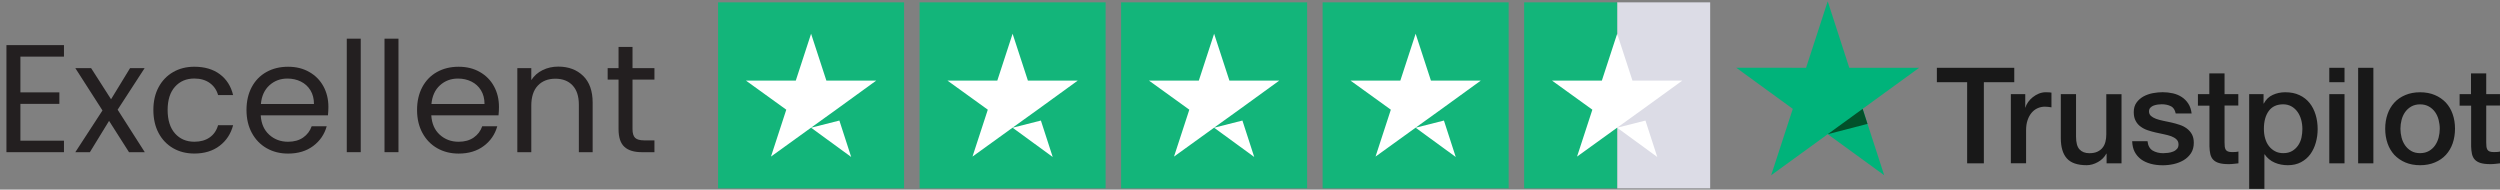
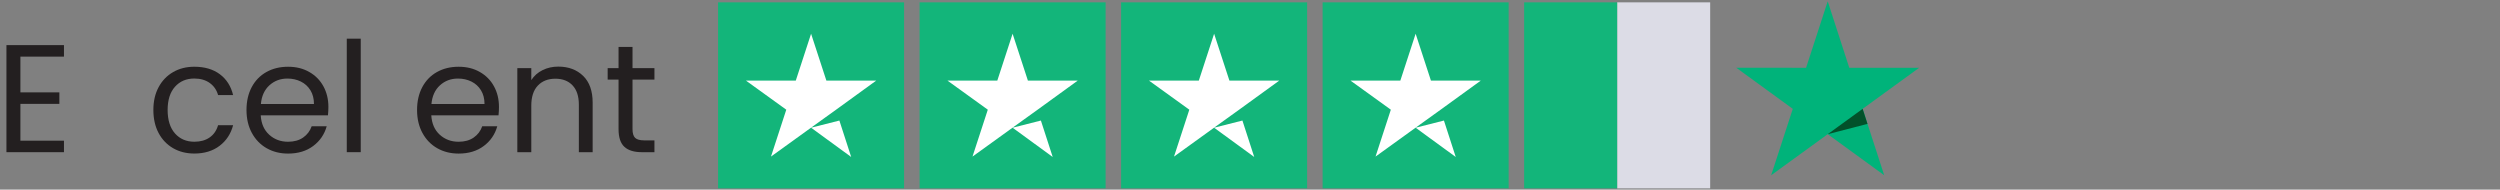
<svg xmlns="http://www.w3.org/2000/svg" id="Layer_1" viewBox="0 0 1382.01 104.83">
  <rect x="0" y="0" width="1382.01" height="104.83" fill="#808080" stroke="none" />
  <defs>
    <style>      .st0 {        fill: none;      }      .st1 {        fill: #dcdce6;      }      .st2 {        fill: #231f20;      }      .st3 {        fill: #00b37a;      }      .st4 {        fill: #fff;      }      .st5 {        fill: #13b57a;      }      .st6 {        fill: #181818;      }      .st7 {        fill: #02512a;      }      .st8 {        clip-path: url(#clippath);      }    </style>
    <clipPath id="clippath">
      <polygon class="st0" points="959.79 .72 1382.01 .72 1382.01 104.41 959.79 104.41 959.79 .72 959.79 .72" />
    </clipPath>
  </defs>
  <g id="Trustpilot_ratings_4halfstar-RGB">
    <g>
      <rect id="Rectangle-path" class="st5" x="396.95" y="1.3" width="102.83" height="102.83" />
      <rect class="st5" x="508.35" y="1.3" width="102.83" height="102.83" />
      <rect class="st5" x="619.75" y="1.3" width="102.83" height="102.83" />
      <rect class="st5" x="731.15" y="1.3" width="102.83" height="102.83" />
      <g id="Half">
        <rect class="st1" x="893.97" y="1.3" width="51.42" height="102.83" />
        <rect class="st5" x="842.55" y="1.3" width="51.42" height="102.83" />
      </g>
      <path id="Shape" class="st4" d="M448.37,70.6l15.64-3.96,6.53,20.14-22.17-16.17ZM484.36,44.57h-27.53l-8.46-25.92-8.46,25.92h-27.53l22.28,16.07-8.46,25.92,22.28-16.07,13.71-9.85,22.17-16.07h0Z" />
      <path class="st4" d="M559.77,70.6l15.64-3.96,6.53,20.14-22.17-16.17ZM595.76,44.57h-27.53l-8.46-25.92-8.46,25.92h-27.53l22.28,16.07-8.46,25.92,22.28-16.07,13.71-9.85,22.17-16.07h0Z" />
      <path class="st4" d="M671.17,70.6l15.64-3.96,6.53,20.14-22.17-16.17ZM707.16,44.57h-27.53l-8.46-25.92-8.46,25.92h-27.53l22.28,16.07-8.46,25.92,22.28-16.07,13.71-9.85,22.17-16.07h0Z" />
      <path class="st4" d="M782.57,70.6l15.64-3.96,6.53,20.14-22.17-16.17ZM818.56,44.57h-27.53l-8.46-25.92-8.46,25.92h-27.53l22.28,16.07-8.46,25.92,22.28-16.07,13.71-9.85,22.17-16.07h0Z" />
-       <path class="st4" d="M893.97,70.6l15.64-3.96,6.53,20.14-22.17-16.17ZM929.96,44.57h-27.53l-8.46-25.92-8.46,25.92h-27.53l22.28,16.07-8.46,25.92,22.28-16.07,13.71-9.85,22.17-16.07h0Z" />
    </g>
  </g>
  <g>
    <g class="st8">
-       <path class="st6" d="M1359.61,52.04h6.37v-11.48h8.42v11.48h7.6v6.3h-7.6v20.43c0,.89.04,1.64.11,2.31.07.63.26,1.19.52,1.64s.67.78,1.23,1.01c.56.22,1.27.34,2.24.34.6,0,1.19,0,1.79-.04.6-.04,1.19-.11,1.79-.26v6.52c-.93.11-1.86.19-2.72.3-.9.11-1.79.15-2.72.15-2.24,0-4.03-.22-5.37-.63-1.34-.41-2.42-1.04-3.17-1.86-.78-.82-1.27-1.83-1.57-3.06-.26-1.23-.45-2.65-.48-4.21v-22.55h-6.37v-6.37h-.07ZM1337.84,84.66c1.86,0,3.5-.41,4.88-1.19,1.38-.78,2.5-1.83,3.39-3.09.89-1.27,1.53-2.72,1.97-4.32.41-1.6.63-3.24.63-4.92s-.23-3.24-.63-4.88c-.41-1.64-1.08-3.06-1.97-4.32-.9-1.27-2.01-2.27-3.39-3.06-1.38-.78-3.02-1.19-4.88-1.19s-3.5.41-4.88,1.19c-1.38.78-2.5,1.83-3.39,3.06-.89,1.27-1.53,2.68-1.97,4.32-.41,1.64-.63,3.24-.63,4.88s.22,3.32.63,4.92c.41,1.6,1.08,3.06,1.97,4.32.9,1.27,2.01,2.31,3.39,3.09,1.38.82,3.02,1.19,4.88,1.19h0ZM1337.84,91.33c-3.06,0-5.78-.52-8.16-1.53-2.38-1.01-4.4-2.42-6.07-4.17-1.64-1.79-2.91-3.91-3.76-6.37-.86-2.46-1.3-5.18-1.3-8.13s.45-5.59,1.3-8.05c.86-2.46,2.12-4.58,3.76-6.37s3.69-3.17,6.07-4.17c2.39-1.01,5.11-1.53,8.16-1.53s5.78.52,8.16,1.53c2.39,1.01,4.4,2.42,6.08,4.17,1.64,1.79,2.91,3.91,3.76,6.37.86,2.46,1.3,5.14,1.3,8.05s-.45,5.67-1.3,8.13c-.86,2.46-2.12,4.58-3.76,6.37-1.64,1.79-3.69,3.17-6.08,4.17-2.38,1.01-5.1,1.53-8.16,1.53h0ZM1303.59,37.47h8.42v52.81h-8.42v-52.81h0ZM1287.64,52.04h8.42v38.24h-8.42v-38.24h0ZM1287.64,37.47h8.42v7.98h-8.42v-7.98h0ZM1272.76,71.2c0-1.71-.22-3.39-.67-5.03-.45-1.64-1.12-3.06-2.01-4.32-.9-1.27-2.01-2.27-3.32-3.02-1.34-.75-2.87-1.16-4.58-1.16-3.54,0-6.23,1.23-8.01,3.69-1.79,2.46-2.68,5.74-2.68,9.84,0,1.94.22,3.73.71,5.37.48,1.64,1.16,3.06,2.12,4.25.93,1.19,2.05,2.12,3.36,2.8,1.3.71,2.83,1.04,4.55,1.04,1.94,0,3.54-.41,4.88-1.19,1.34-.78,2.42-1.83,3.28-3.06.86-1.27,1.49-2.68,1.86-4.29.34-1.6.52-3.24.52-4.92h0ZM1243.32,52.04h7.98v5.18h.15c1.19-2.24,2.83-3.8,4.96-4.77,2.12-.97,4.4-1.45,6.9-1.45,3.02,0,5.63.52,7.87,1.6,2.24,1.04,4.1,2.5,5.59,4.36,1.49,1.86,2.57,4.03,3.32,6.49.75,2.46,1.12,5.11,1.12,7.9,0,2.57-.34,5.07-1.01,7.45-.67,2.42-1.68,4.55-3.02,6.41-1.34,1.86-3.06,3.32-5.14,4.44-2.09,1.12-4.51,1.68-7.34,1.68-1.23,0-2.46-.11-3.69-.34-1.23-.22-2.42-.6-3.54-1.08-1.12-.48-2.2-1.12-3.13-1.9-.97-.78-1.75-1.68-2.42-2.68h-.15v19.08h-8.42v-52.37h0ZM1214.95,52.04h6.37v-11.48h8.42v11.48h7.6v6.3h-7.6v20.43c0,.89.04,1.64.11,2.31.07.63.26,1.19.52,1.64s.67.78,1.23,1.01c.56.22,1.27.34,2.24.34.6,0,1.19,0,1.79-.04.6-.04,1.19-.11,1.79-.26v6.52c-.93.11-1.86.19-2.72.3-.9.11-1.79.15-2.72.15-2.24,0-4.03-.22-5.37-.63-1.34-.41-2.42-1.04-3.17-1.86-.78-.82-1.27-1.83-1.57-3.06-.26-1.23-.45-2.65-.48-4.21v-22.55h-6.37v-6.37h-.07ZM1187.15,78.02c.26,2.46,1.19,4.17,2.8,5.18,1.64.97,3.58,1.49,5.85,1.49.78,0,1.68-.07,2.68-.19,1.01-.11,1.97-.37,2.83-.71.89-.34,1.6-.86,2.2-1.53.56-.67.82-1.53.78-2.61-.04-1.08-.45-1.98-1.19-2.65-.75-.71-1.68-1.23-2.83-1.68-1.16-.41-2.46-.78-3.95-1.08-1.49-.3-2.98-.63-4.51-.97-1.57-.34-3.09-.78-4.55-1.27-1.45-.48-2.76-1.16-3.91-2.01-1.16-.82-2.09-1.9-2.76-3.21-.71-1.3-1.04-2.91-1.04-4.85,0-2.09.52-3.8,1.53-5.22,1.01-1.42,2.31-2.53,3.84-3.39,1.57-.86,3.28-1.45,5.18-1.83,1.9-.34,3.73-.52,5.44-.52,1.97,0,3.88.22,5.67.63s3.43,1.08,4.88,2.05c1.45.93,2.65,2.16,3.62,3.65.97,1.49,1.57,3.32,1.83,5.44h-8.8c-.41-2.01-1.3-3.39-2.76-4.06-1.45-.71-3.13-1.04-4.99-1.04-.6,0-1.3.04-2.12.15-.82.11-1.57.3-2.31.56-.71.26-1.3.67-1.83,1.19-.48.52-.75,1.19-.75,2.05,0,1.04.37,1.86,1.08,2.5.71.63,1.64,1.16,2.8,1.6,1.15.41,2.46.78,3.95,1.08,1.49.3,3.02.63,4.59.97,1.53.34,3.02.78,4.51,1.27,1.49.48,2.79,1.16,3.95,2.01,1.16.86,2.09,1.9,2.8,3.17.71,1.27,1.08,2.87,1.08,4.73,0,2.27-.52,4.17-1.56,5.78-1.04,1.57-2.39,2.87-4.03,3.84-1.64.97-3.5,1.71-5.52,2.16-2.01.45-4.03.67-6,.67-2.42,0-4.66-.26-6.71-.82-2.05-.56-3.84-1.38-5.33-2.46-1.49-1.12-2.68-2.5-3.54-4.14-.86-1.64-1.3-3.62-1.38-5.89h8.5v-.07h0ZM1172.8,90.28h-8.27v-5.33h-.15c-1.04,1.94-2.57,3.47-4.62,4.62-2.05,1.16-4.14,1.75-6.26,1.75-5.03,0-8.68-1.23-10.92-3.73-2.24-2.5-3.36-6.26-3.36-11.29v-24.26h8.42v23.44c0,3.35.63,5.74,1.94,7.12,1.27,1.38,3.09,2.09,5.4,2.09,1.79,0,3.24-.26,4.44-.82,1.19-.56,2.16-1.27,2.87-2.2.75-.89,1.27-2.01,1.6-3.28.34-1.27.48-2.65.48-4.14v-22.18h8.42v38.2h0ZM1111.67,52.04h7.9v7.38h.15c.26-1.04.75-2.05,1.45-3.02.71-.97,1.57-1.9,2.57-2.68,1.01-.82,2.12-1.45,3.36-1.98,1.23-.48,2.5-.75,3.76-.75.97,0,1.68.04,2.05.07.37.04.74.11,1.15.15v8.13c-.6-.11-1.19-.19-1.83-.26-.63-.07-1.23-.11-1.83-.11-1.42,0-2.76.3-4.03.86-1.27.56-2.35,1.42-3.28,2.5-.93,1.12-1.68,2.46-2.24,4.1-.56,1.64-.82,3.5-.82,5.63v18.19h-8.42v-38.2h.04ZM1070.75,37.47h42.75v7.98h-16.81v44.84h-9.24v-44.84h-16.74v-7.98h.04Z" />
-     </g>
+       </g>
    <polygon class="st3" points="1060.91 37.47 1022.29 37.47 1010.37 .72 998.4 37.47 959.79 37.43 991.06 60.17 979.1 96.88 1010.37 74.18 1041.6 96.88 1029.67 60.17 1060.91 37.47 1060.91 37.47" />
    <polygon class="st7" points="1032.36 68.48 1029.67 60.17 1010.37 74.18 1032.36 68.48 1032.36 68.48" />
  </g>
  <g>
    <path class="st2" d="M11.28,31.3v19.76h21.54v6.36H11.28v20.35h24.08v6.36H3.56V24.94h31.8v6.36H11.28Z" />
-     <path class="st2" d="M71.31,84.12l-11.02-17.3-10.6,17.3h-8.05l15.01-23.06-15.01-23.4h8.73l11.02,17.21,10.51-17.21h8.05l-14.92,22.98,15.01,23.49h-8.73Z" />
    <path class="st2" d="M87.67,48.21c1.92-3.59,4.59-6.37,8.01-8.35,3.42-1.98,7.33-2.97,11.74-2.97,5.71,0,10.41,1.39,14.12,4.15,3.7,2.77,6.15,6.61,7.33,11.53h-8.31c-.79-2.83-2.33-5.06-4.62-6.7-2.29-1.64-5.13-2.46-8.52-2.46-4.41,0-7.97,1.51-10.68,4.54-2.71,3.02-4.07,7.31-4.07,12.85s1.36,9.92,4.07,12.97c2.71,3.05,6.27,4.58,10.68,4.58,3.39,0,6.22-.79,8.48-2.37,2.26-1.58,3.82-3.84,4.66-6.78h8.31c-1.24,4.75-3.73,8.55-7.46,11.4-3.73,2.85-8.39,4.28-13.99,4.28-4.41,0-8.32-.99-11.74-2.97-3.42-1.98-6.09-4.78-8.01-8.39-1.92-3.62-2.88-7.86-2.88-12.72s.96-9,2.88-12.59Z" />
    <path class="st2" d="M181.27,63.77h-37.14c.28,4.58,1.85,8.15,4.71,10.73,2.85,2.57,6.32,3.86,10.39,3.86,3.33,0,6.12-.78,8.35-2.33,2.23-1.55,3.8-3.63,4.71-6.23h8.31c-1.24,4.47-3.73,8.1-7.46,10.9-3.73,2.8-8.37,4.2-13.9,4.2-4.41,0-8.35-.99-11.83-2.97-3.48-1.98-6.2-4.79-8.18-8.44-1.98-3.65-2.97-7.87-2.97-12.68s.96-9.02,2.88-12.63c1.92-3.62,4.62-6.4,8.1-8.35,3.48-1.95,7.47-2.93,12-2.93s8.31.96,11.7,2.88c3.39,1.92,6.01,4.57,7.84,7.93,1.84,3.36,2.76,7.16,2.76,11.4,0,1.47-.08,3.02-.25,4.66ZM171.61,49.91c-1.3-2.12-3.07-3.73-5.3-4.83-2.23-1.1-4.71-1.65-7.42-1.65-3.9,0-7.22,1.24-9.96,3.73-2.74,2.49-4.31,5.94-4.71,10.34h29.34c0-2.94-.65-5.47-1.95-7.59Z" />
    <path class="st2" d="M199.42,21.38v62.74h-7.72V21.38h7.72Z" />
-     <path class="st2" d="M220.28,21.38v62.74h-7.72V21.38h7.72Z" />
    <path class="st2" d="M275.56,63.77h-37.14c.28,4.58,1.85,8.15,4.71,10.73,2.85,2.57,6.32,3.86,10.39,3.86,3.33,0,6.12-.78,8.35-2.33,2.23-1.55,3.8-3.63,4.71-6.23h8.31c-1.24,4.47-3.73,8.1-7.46,10.9-3.73,2.8-8.37,4.2-13.9,4.2-4.41,0-8.35-.99-11.83-2.97-3.48-1.98-6.2-4.79-8.18-8.44-1.98-3.65-2.97-7.87-2.97-12.68s.96-9.02,2.88-12.63c1.92-3.62,4.62-6.4,8.1-8.35,3.48-1.95,7.47-2.93,12-2.93s8.31.96,11.7,2.88c3.39,1.92,6.01,4.57,7.84,7.93,1.84,3.36,2.76,7.16,2.76,11.4,0,1.47-.08,3.02-.25,4.66ZM265.89,49.91c-1.3-2.12-3.07-3.73-5.3-4.83-2.23-1.1-4.71-1.65-7.42-1.65-3.9,0-7.22,1.24-9.96,3.73-2.74,2.49-4.31,5.94-4.71,10.34h29.34c0-2.94-.65-5.47-1.95-7.59Z" />
    <path class="st2" d="M322.36,41.94c3.5,3.42,5.26,8.35,5.26,14.79v27.39h-7.63v-26.28c0-4.63-1.16-8.18-3.48-10.64-2.32-2.46-5.48-3.69-9.5-3.69s-7.31,1.27-9.71,3.82c-2.4,2.54-3.6,6.25-3.6,11.11v25.69h-7.72v-46.46h7.72v6.61c1.53-2.37,3.6-4.21,6.23-5.51,2.63-1.3,5.52-1.95,8.69-1.95,5.65,0,10.23,1.71,13.74,5.13Z" />
    <path class="st2" d="M349.66,44.02v27.39c0,2.26.48,3.86,1.44,4.79.96.93,2.63,1.4,5,1.4h5.68v6.53h-6.95c-4.3,0-7.52-.99-9.67-2.97-2.15-1.98-3.22-5.23-3.22-9.75v-27.39h-6.02v-6.36h6.02v-11.7h7.72v11.7h12.12v6.36h-12.12Z" />
  </g>
</svg>